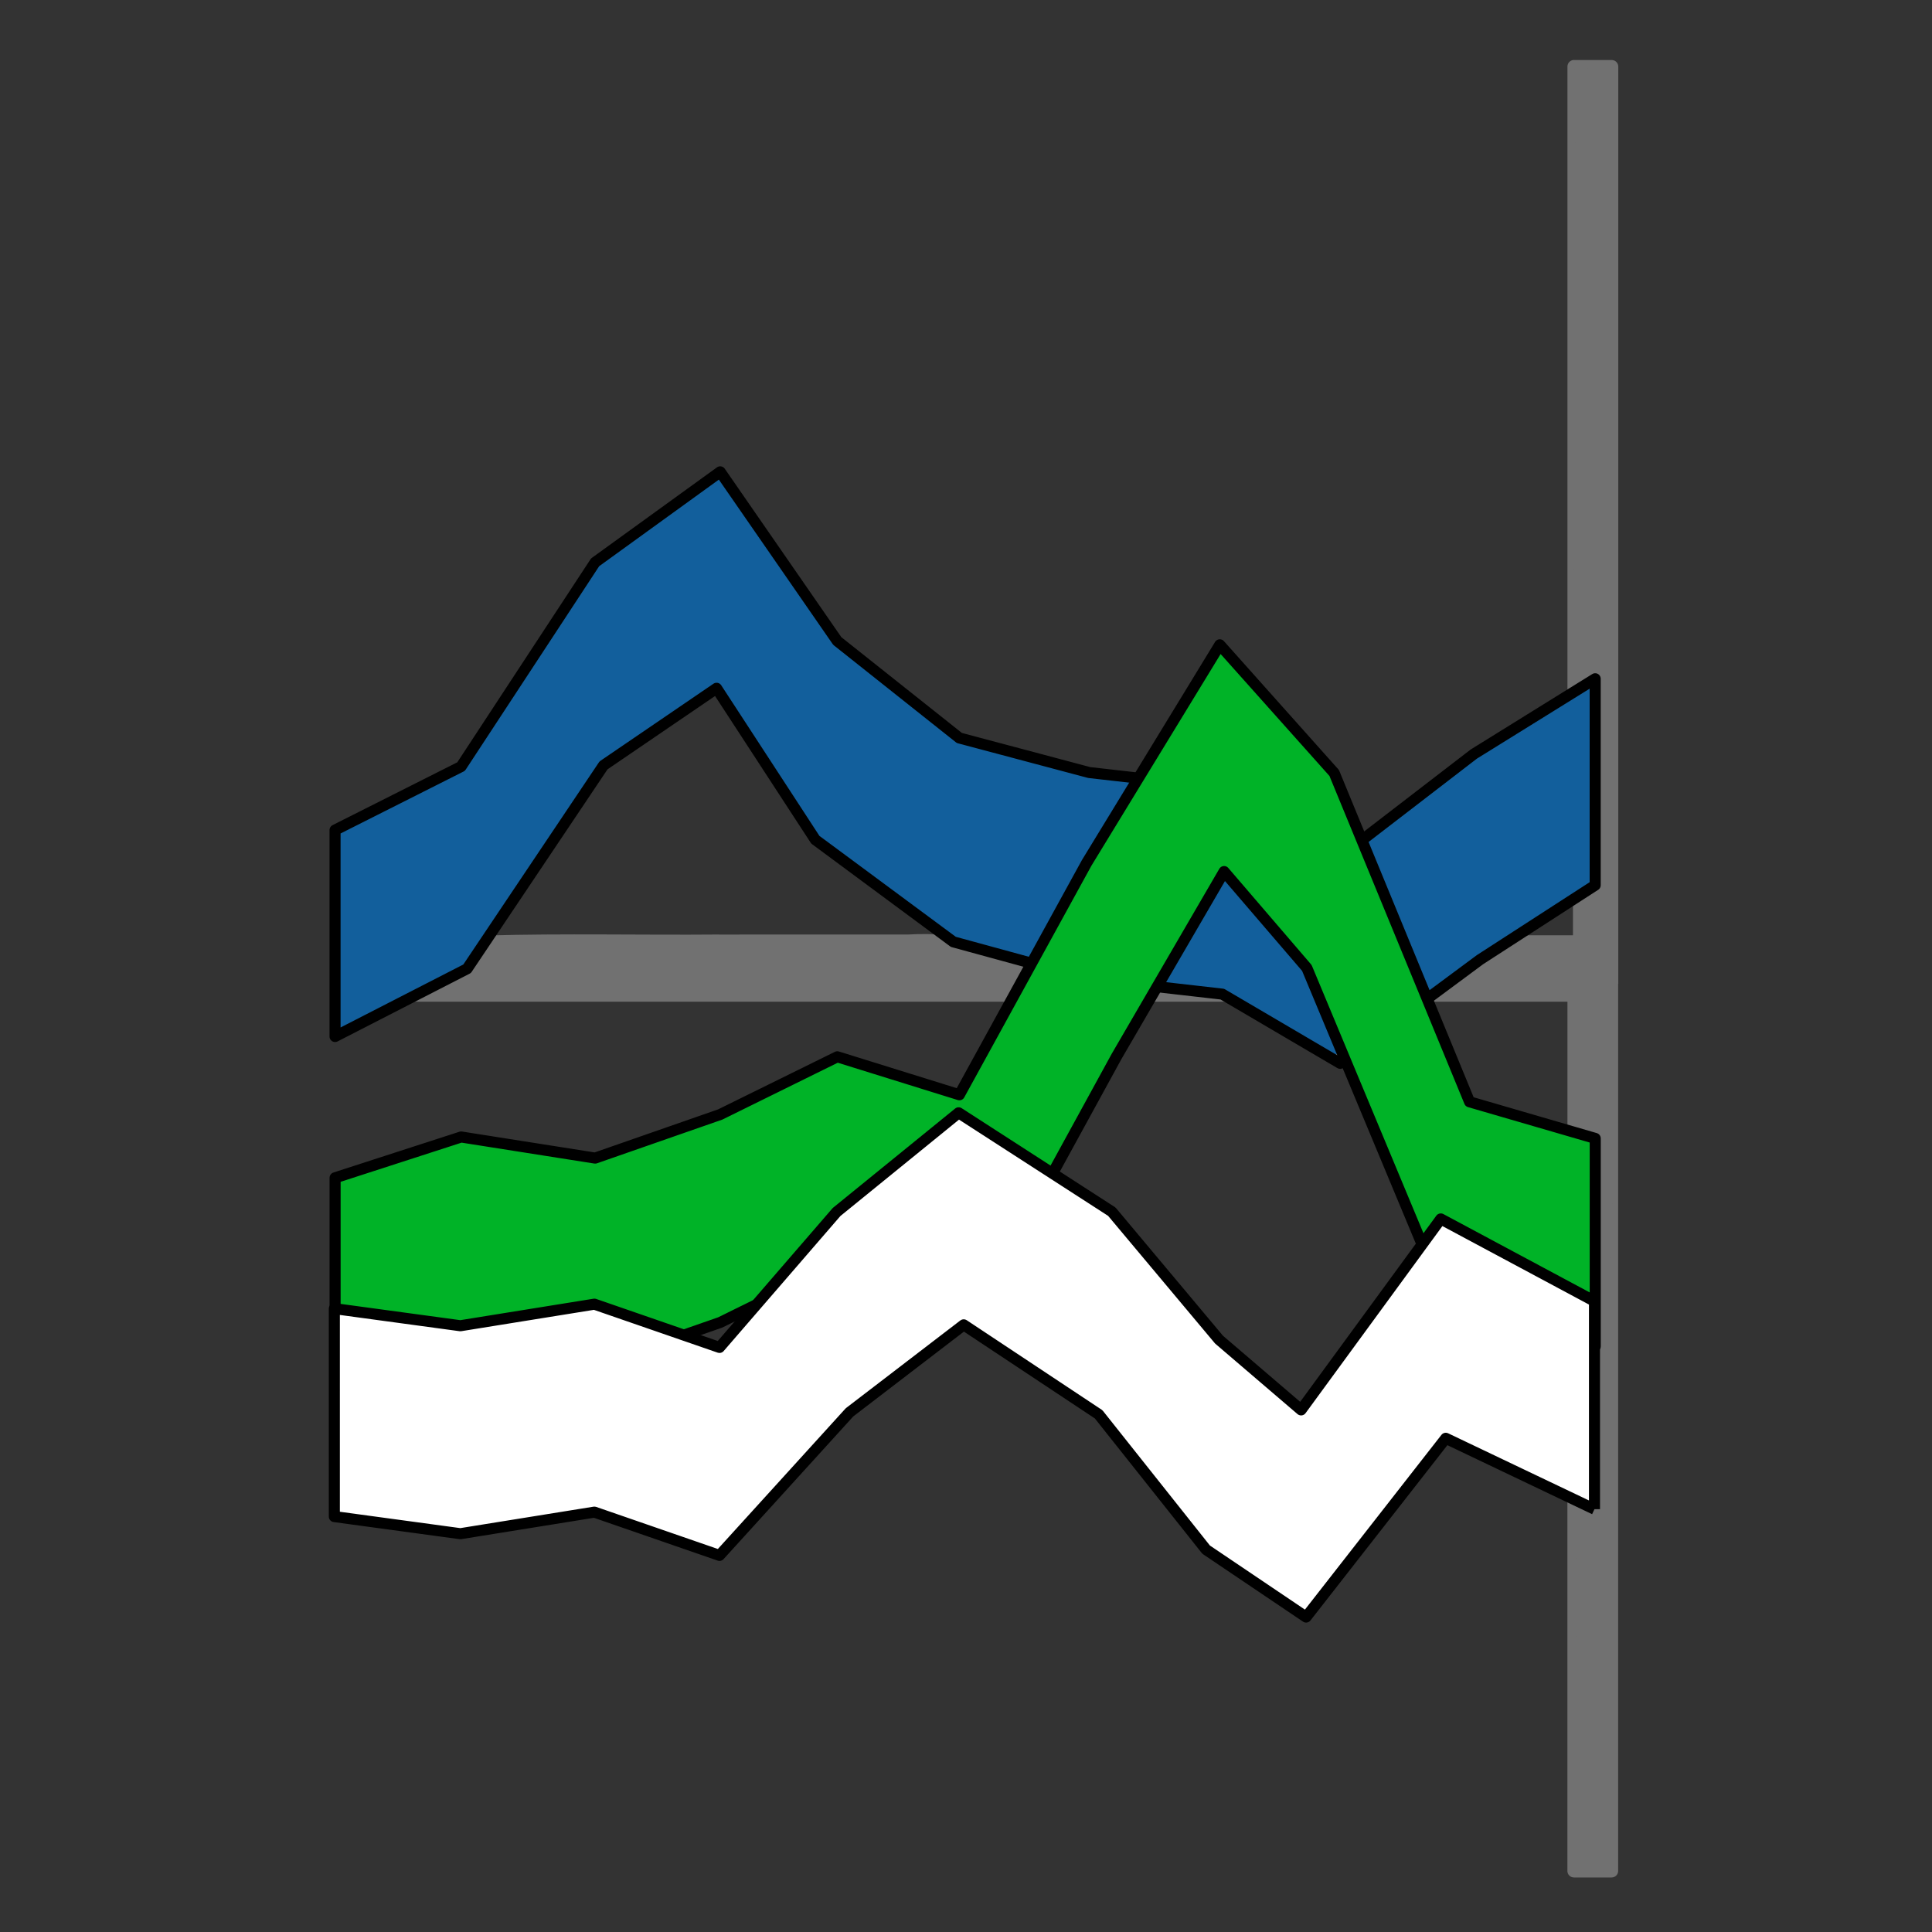
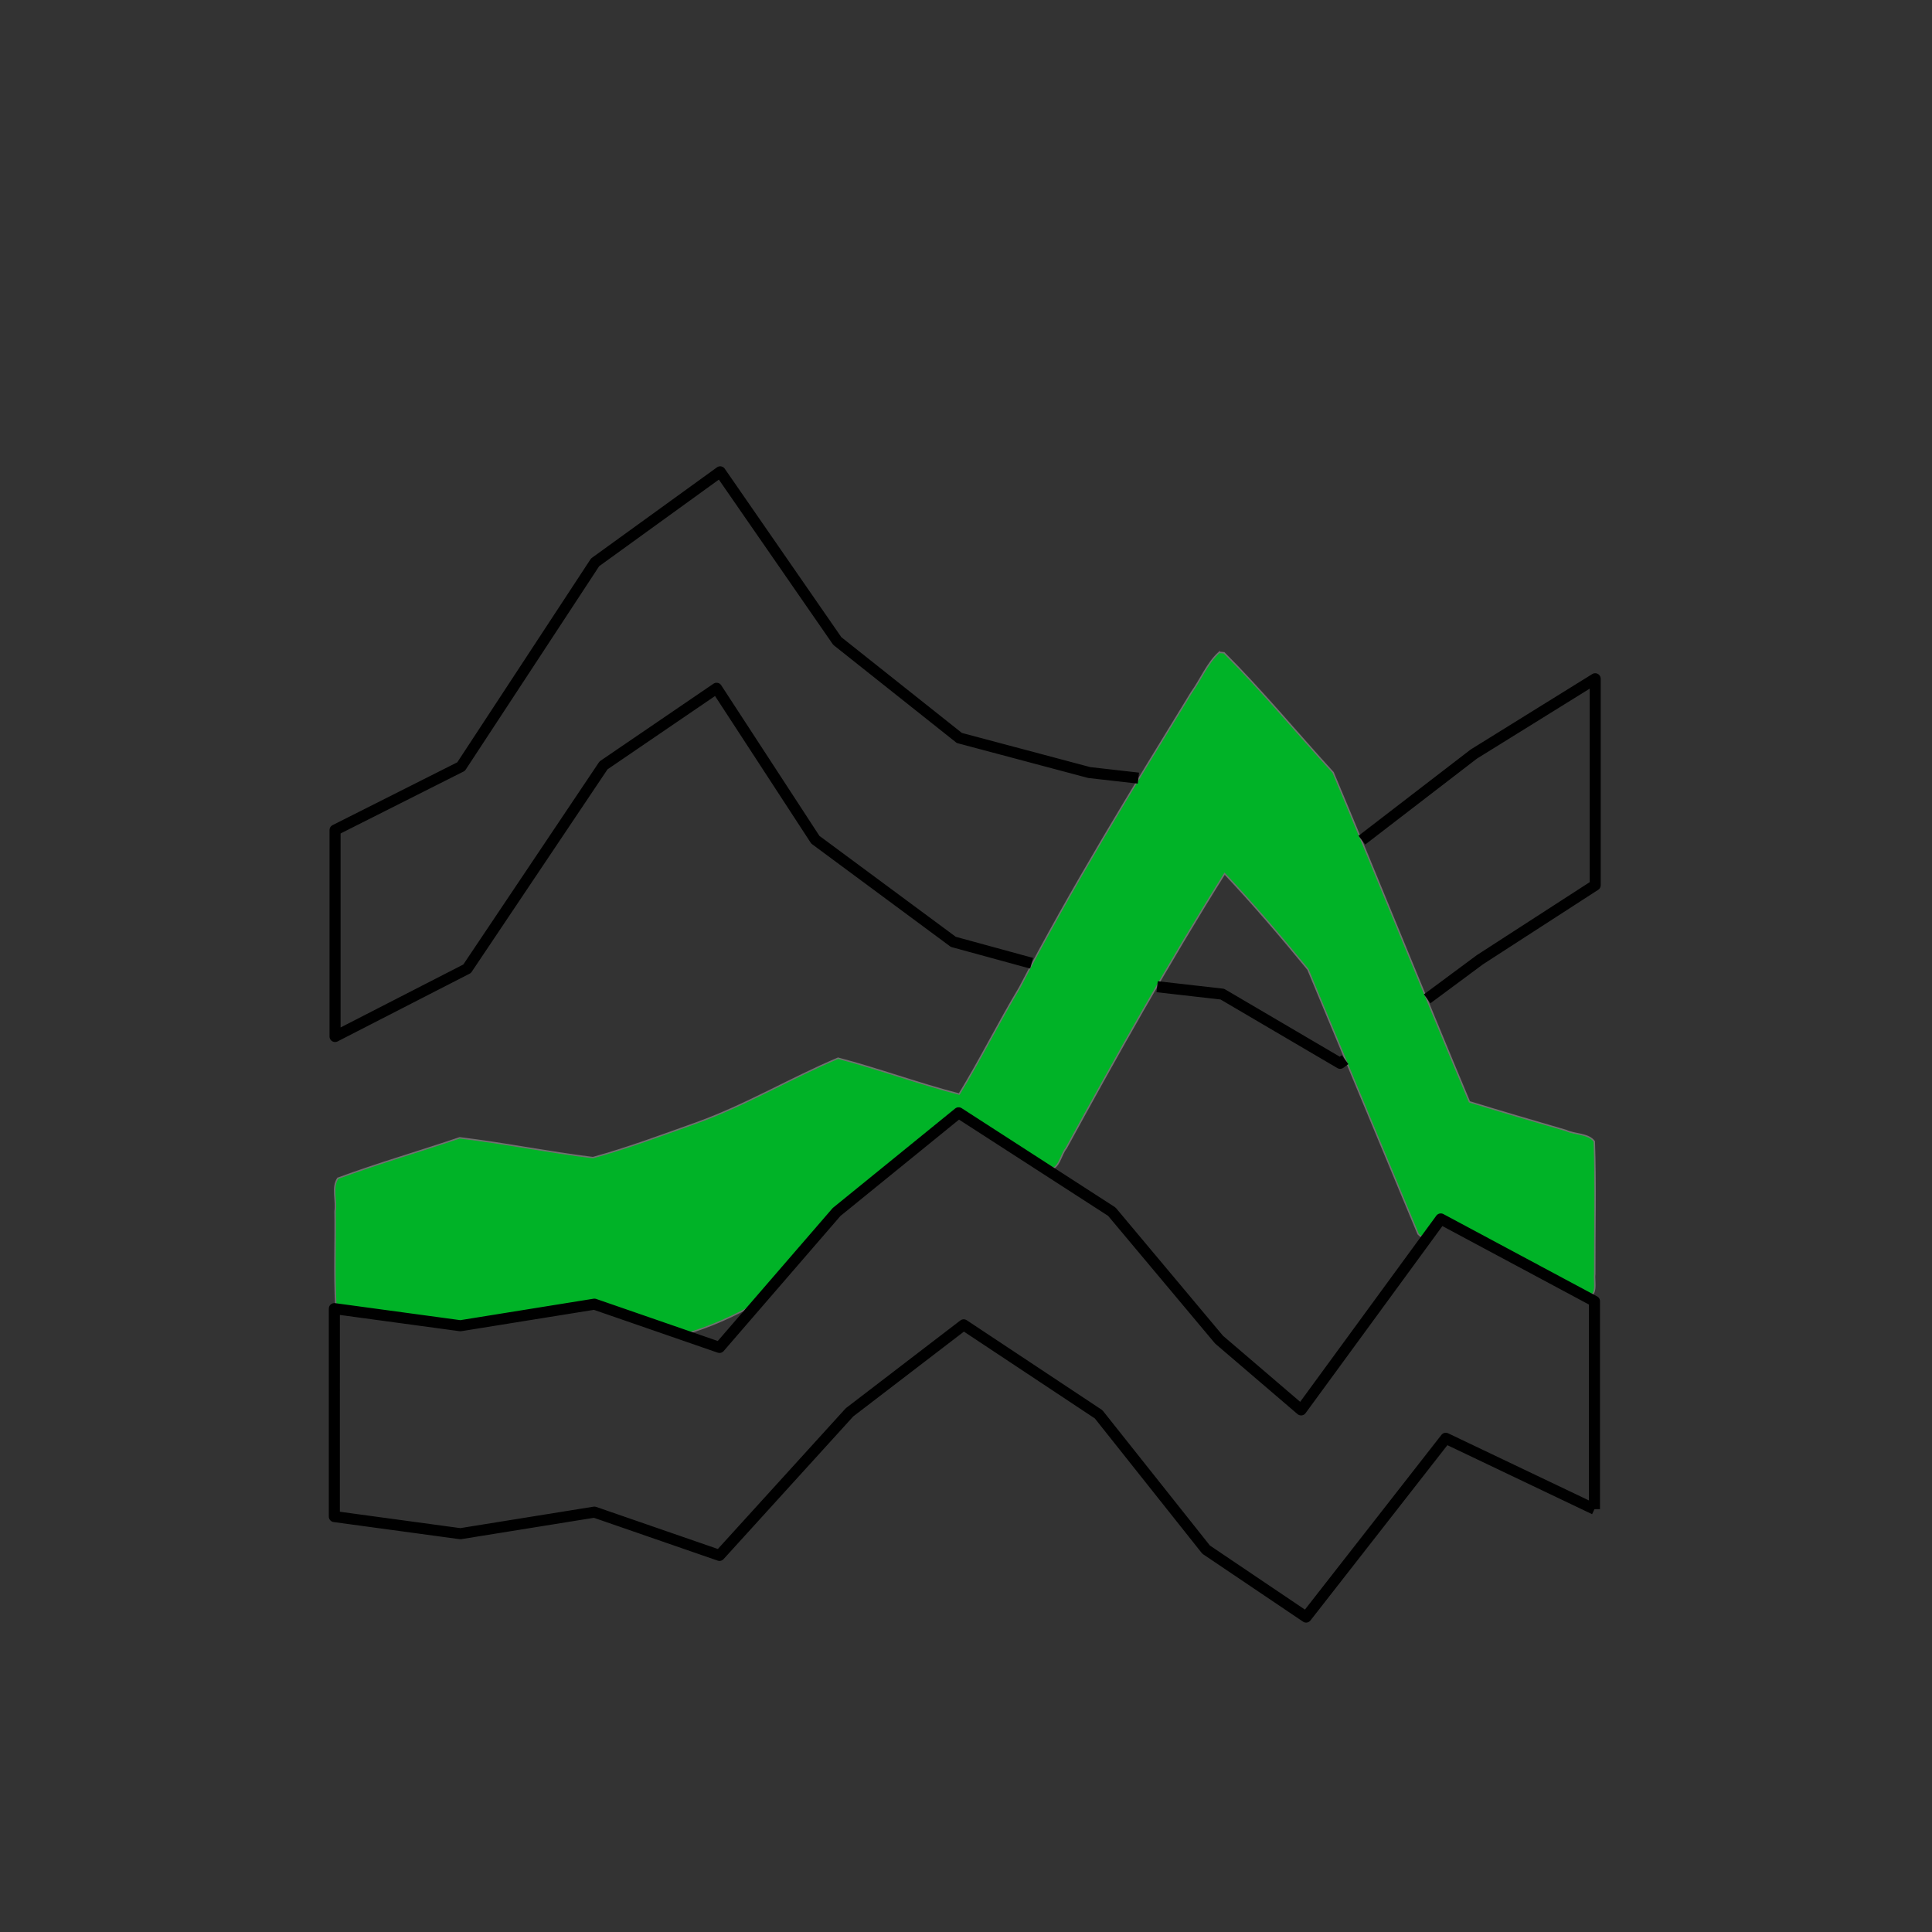
<svg xmlns="http://www.w3.org/2000/svg" xmlns:ns1="http://sodipodi.sourceforge.net/DTD/sodipodi-0.dtd" xmlns:ns2="http://www.inkscape.org/namespaces/inkscape" ns1:docname="Platypus-L-3D-View-Oblique.svg" ns2:version="0.92.4 (5da689c313, 2019-01-14)" id="svg8" version="1.1" viewBox="0 0 32 32" height="32" width="32">
  <rect x="0" y="0" width="32" height="32" fill="#333333" stroke="none" />
  <defs id="defs2" />
  <ns1:namedview id="base" pagecolor="#ffffff" bordercolor="#666666" borderopacity="1.0" ns2:pageopacity="0.0" ns2:pageshadow="2" ns2:zoom="11.313709" ns2:cx="33.444769" ns2:cy="-5.7776104" ns2:document-units="mm" ns2:current-layer="g4356" showgrid="false" units="px" ns2:window-width="1920" ns2:window-height="1177" ns2:window-x="-8" ns2:window-y="-8" ns2:window-maximized="1" fit-margin-top="0" fit-margin-left="0" fit-margin-right="0" fit-margin-bottom="0" />
  <g style="display:inline" transform="matrix(0.063,0,0,0.063,-41.82,-3.656)" id="g4356" ns2:label="Oblique">
    <g id="g4331" transform="matrix(0.968,0,0,0.968,669.543,61.949)">
-       <path id="path4282" style="display:inline;fill:#717171;fill-opacity:1;stroke:#717171;stroke-width:0.033;stroke-miterlimit:4;stroke-dasharray:none;stroke-opacity:1" d="m 453.244,333.315 c -0.327,0.241 -0.712,0.435 -0.98,0.737 0.139,0.227 0.523,0.055 0.763,0.109 0.424,-0.022 0.868,0.044 1.28,-0.033 0.038,-0.257 0.052,-0.551 -0.007,-0.804 -0.338,-0.048 -0.714,-0.032 -1.056,-0.009 z m 1.105,-14.573 c -0.05,0 -0.091,0.041 -0.091,0.091 v 0.441 0.609 0.609 0.609 0.609 0.609 0.609 0.609 0.609 0.609 0.609 0.609 0.609 0.609 0.609 0.609 0.609 0.16 h 0.183 v -0.16 -0.609 -0.609 -0.609 -0.609 -0.609 -0.609 -0.609 -0.609 -0.609 -0.609 -0.609 -0.609 -0.609 -0.609 -0.609 -0.609 -0.349 h 0.441 v 0.6 0.609 0.609 0.609 0.609 0.609 0.609 0.609 0.609 0.609 0.609 0.609 0.609 0.609 0.609 0.609 0.609 0.609 0.609 0.609 0.609 0.609 0.609 1.049 l 0.183,0.007 v -1.056 -0.609 -0.609 -0.609 -0.609 -0.609 -0.609 -0.609 -0.609 -0.609 -0.609 -0.609 -0.609 -0.609 -0.609 -0.609 -0.609 -0.609 -0.609 -0.609 -0.609 -0.609 -0.609 -0.691 c -10e-6,-0.05 -0.041,-0.091 -0.091,-0.091 h -0.609 z m -17.995,14.468 v 0.183 h 0.434 0.609 0.609 0.609 0.609 0.609 0.609 0.609 0.609 0.609 0.609 0.609 0.609 v -0.183 h -0.609 -0.609 -0.609 -0.609 -0.609 -0.609 -0.609 -0.609 -0.609 -0.609 -0.609 -0.609 z m 16.899,0 v 0.183 h 0.488 0.609 v -0.183 h -0.609 z m 1.005,0.532 v 0.22 0.129 h -0.426 -0.609 -0.609 -0.609 v 0.183 h 0.609 0.609 0.609 0.426 v 0.517 0.609 0.609 0.44 h 0.183 v -0.44 -0.609 -0.609 -0.609 -0.22 -0.22 z m 0.623,0.22 v 0.691 c 0,0.406 0,0.811 0,1.217 v 0.609 0.609 0.609 0.609 0.609 0.609 0.609 0.609 0.609 0.609 0.609 0.609 0.609 0.609 0.609 0.609 0.609 0.609 0.609 0.609 0.517 h -0.441 v -0.349 -0.215 -0.609 -0.609 -0.609 -0.609 -0.609 -0.609 -0.609 -0.609 -0.609 h -0.183 v 0.609 0.609 0.609 0.609 0.609 0.609 0.609 0.609 0.609 0.215 0.441 c 0,0.05 0.041,0.091 0.091,0.091 h 0.609 0.015 c 0.05,-1e-5 0.091,-0.041 0.091,-0.091 v -0.609 -0.609 -0.609 -0.609 -0.609 -0.609 -0.609 -0.609 -0.609 -0.609 -0.609 -0.609 -0.609 -0.609 -0.609 -0.609 -0.609 -0.609 -0.609 -0.609 -0.609 -0.609 -0.609 -0.691 z m -19.676,0.129 v 0.183 h 0.609 0.609 0.609 0.609 0.609 0.609 0.609 0.609 0.609 0.609 0.609 0.609 0.609 0.609 0.609 0.609 0.154 v -0.183 h -0.154 -0.609 -0.609 -0.609 -0.609 -0.609 -0.609 -0.609 -0.609 -0.609 -0.609 -0.609 -0.609 -0.609 -0.609 -0.609 z m 12.174,0 v 0.183 h 0.609 0.578 v -0.183 h -0.578 z m 7.418,-5.19 c -0.136,0.126 -0.051,0.352 -0.083,0.518 -0.014,0.983 -0.006,1.966 -0.008,2.949 -0.154,0.114 -0.415,0.195 -0.344,0.438 v 3.554 c 0.03,0.193 0.402,0.079 0.329,0.313 -0.004,1.955 0.03,3.91 -0.004,5.864 0.014,0.104 -0.09,0.125 -0.163,0.077 -0.202,-0.002 -0.123,0.263 -0.146,0.392 -0.026,1.85 -0.01,3.7 -0.015,5.55 0.071,0.19 0.335,0.063 0.491,0.1 0.208,-0.044 0.081,-0.324 0.116,-0.475 -0.007,-4.152 0.015,-8.304 -0.016,-12.456 -0.078,-0.507 -0.012,-1.06 0.011,-1.521 8e-4,-1.732 0.024,-3.465 -0.021,-5.196 10e-4,-0.077 -0.073,-0.13 -0.145,-0.106 z m -0.417,-10.022 c -0.06,0.764 -0.009,1.549 -0.026,2.321 0.012,2.512 -0.026,5.024 0.027,7.535 -0.025,0.157 0.082,0.352 0.258,0.248 0.221,0.031 0.386,-0.079 0.313,-0.327 v -9.71 c -0.063,-0.175 -0.431,-0.099 -0.572,-0.067 z m -14.167,14.318 c -1.276,0.011 -2.559,-0.02 -3.831,0.016 -0.244,0.104 -0.285,0.46 -0.557,0.552 -0.22,0.034 -0.484,0.342 -0.193,0.473 1.504,0.041 3.018,0.007 4.525,0.02 1.64,-0.009 3.288,0.022 4.923,-0.013 0.203,-0.087 0.288,-0.367 0.327,-0.571 -0.156,-0.262 -0.536,-0.203 -0.79,-0.32 -0.412,-0.153 -0.842,-0.182 -1.277,-0.157 -1.042,1.8e-4 -2.084,3.6e-4 -3.126,5.5e-4 z m 14.136,-0.605 v 0.609 0.1 0.441" ns2:connector-curvature="0" ns1:nodetypes="ccccccccscccccccccccccccccccccccccccccccccccccccccccccccccccccccccccccccccccccccccccccccccccccccscccccccccccccccccccccccccccccccccccccccccccccccccccccccccccccccccccccccccccccccccccccccccccccccccccccccccccccssccsccccccccccccccccccccccccccccccccccccccccccccccccccccccccccccccccccccccccccccccccccccccccccccccccccccccccccccc" transform="matrix(16.432,0,0,16.432,-7044.301,-5225.053)" />
-       <path style="fill:#ffffff;fill-opacity:1;stroke:#717171;stroke-width:0.024;stroke-miterlimit:4;stroke-dasharray:none;stroke-opacity:1" d="m 444.126,336.182 c -0.663,0.549 -1.35,1.073 -1.999,1.637 -0.633,0.721 -1.247,1.47 -1.899,2.168 -0.704,-0.185 -1.381,-0.483 -2.08,-0.686 -0.745,0.113 -1.49,0.25 -2.235,0.347 -0.64,-0.08 -1.279,-0.191 -1.921,-0.247 -0.186,0.081 -0.098,0.34 -0.127,0.499 0.004,0.936 -0.028,1.873 0.024,2.808 0.046,0.186 0.298,0.098 0.434,0.151 0.554,0.065 1.107,0.168 1.662,0.212 0.725,-0.117 1.451,-0.234 2.176,-0.351 0.678,0.226 1.351,0.485 2.032,0.692 0.177,-0.061 0.271,-0.282 0.416,-0.402 0.601,-0.652 1.183,-1.325 1.798,-1.964 0.614,-0.464 1.216,-0.953 1.844,-1.393 0.742,0.42 1.442,0.937 2.166,1.399 0.271,0.226 0.451,0.55 0.686,0.815 0.405,0.496 0.784,1.019 1.206,1.498 0.515,0.344 1.023,0.702 1.546,1.034 0.187,0.02 0.245,-0.231 0.369,-0.333 0.676,-0.845 1.316,-1.72 2.012,-2.548 0.774,0.342 1.531,0.723 2.301,1.075 0.217,0.012 0.118,-0.266 0.142,-0.398 0.004,-0.965 -0.006,-1.93 -0.009,-2.895 -0.09,-0.178 -0.338,-0.208 -0.493,-0.324 -0.652,-0.346 -1.299,-0.704 -1.958,-1.037 -0.184,-0.007 -0.233,0.235 -0.352,0.341 -0.686,0.909 -1.334,1.859 -2.034,2.749 -0.478,-0.398 -0.966,-0.792 -1.416,-1.22 -0.586,-0.685 -1.147,-1.398 -1.749,-2.066 -0.82,-0.521 -1.629,-1.072 -2.457,-1.574 -0.033,-0.015 -0.058,-0.005 -0.086,0.012 z" id="path4318" ns2:connector-curvature="0" transform="matrix(16.432,0,0,16.432,-7044.301,-5225.053)" />
      <path style="fill:#00b327;fill-opacity:1;stroke:#717171;stroke-width:0.024;stroke-miterlimit:4;stroke-dasharray:none;stroke-opacity:1" d="m 448.484,328.517 c -0.197,0.178 -0.301,0.445 -0.456,0.66 -0.984,1.606 -1.973,3.211 -2.843,4.883 -0.348,0.579 -0.648,1.187 -0.997,1.758 -0.674,-0.174 -1.332,-0.417 -2.002,-0.593 -0.786,0.332 -1.531,0.778 -2.338,1.068 -0.565,0.202 -1.133,0.415 -1.714,0.575 -0.736,-0.09 -1.467,-0.239 -2.202,-0.327 -0.67,0.227 -1.355,0.425 -2.015,0.669 -0.101,0.147 -0.018,0.368 -0.045,0.544 0.008,0.515 -0.016,1.037 0.012,1.548 0.105,0.144 0.348,0.075 0.508,0.13 0.714,0.078 1.437,0.282 2.154,0.117 0.549,-0.081 1.103,-0.198 1.65,-0.252 0.487,0.157 0.966,0.361 1.459,0.488 0.419,-0.119 0.822,-0.304 1.201,-0.516 0.461,-0.517 0.892,-1.066 1.372,-1.563 0.651,-0.523 1.285,-1.064 1.955,-1.561 0.506,0.285 0.976,0.628 1.481,0.914 0.178,0.014 0.198,-0.237 0.292,-0.347 0.837,-1.533 1.69,-3.057 2.619,-4.537 0.475,0.503 0.936,1.044 1.377,1.582 0.607,1.457 1.214,2.915 1.821,4.372 0.146,0.169 0.244,-0.107 0.342,-0.198 0.09,-0.064 0.216,0.088 0.318,0.109 0.71,0.359 1.404,0.747 2.11,1.114 0.212,0.034 0.134,-0.234 0.15,-0.36 -0.002,-0.731 0.018,-1.467 -0.008,-2.194 -0.099,-0.133 -0.319,-0.111 -0.468,-0.181 -0.532,-0.155 -1.065,-0.31 -1.595,-0.473 -0.76,-1.811 -1.493,-3.634 -2.253,-5.443 -0.602,-0.658 -1.172,-1.349 -1.803,-1.979 -0.026,-0.004 -0.055,-0.005 -0.082,-0.006 z" id="path4316" ns2:connector-curvature="0" transform="matrix(16.432,0,0,16.432,-7044.301,-5225.053)" />
-       <path id="path4314" transform="matrix(16.432,0,0,16.432,-7044.301,-5225.053)" style="fill:#125f9c;fill-opacity:1;stroke:#717171;stroke-width:0.024;stroke-miterlimit:4;stroke-dasharray:none;stroke-opacity:1" d="m 448.545,332.257 c -0.25,0.309 -0.419,0.684 -0.631,1.021 -0.106,0.223 -0.288,0.421 -0.36,0.656 0.056,0.193 0.324,0.121 0.474,0.167 0.262,0.035 0.541,0.015 0.753,0.199 0.521,0.297 1.026,0.625 1.564,0.89 0.192,0.005 0.107,-0.215 0.054,-0.315 -0.167,-0.397 -0.317,-0.807 -0.512,-1.189 -0.417,-0.475 -0.808,-0.978 -1.248,-1.431 -0.031,0.002 -0.066,-0.018 -0.095,1.8e-4 z m 5.984,-3.175 c -0.99,0.576 -1.961,1.195 -2.857,1.911 -0.258,0.222 -0.574,0.395 -0.795,0.649 0.284,0.774 0.622,1.534 0.932,2.3 0.022,0.118 0.134,0.267 0.263,0.173 0.834,-0.613 1.709,-1.167 2.579,-1.727 0.103,-0.189 0.018,-0.435 0.046,-0.647 -0.012,-0.848 0.025,-1.698 -0.022,-2.544 -0.008,-0.071 -0.071,-0.135 -0.146,-0.117 z m -14.37,-3.477 c -0.669,0.478 -1.339,0.956 -1.996,1.449 -0.733,1.117 -1.465,2.233 -2.198,3.35 -0.678,0.352 -1.377,0.678 -2.043,1.045 -0.082,0.186 -0.012,0.423 -0.037,0.628 0.003,0.88 -0.025,1.767 -0.002,2.644 0.114,0.175 0.323,-0.076 0.468,-0.11 0.51,-0.253 1.012,-0.525 1.513,-0.793 0.301,-0.175 0.447,-0.521 0.658,-0.785 0.612,-0.886 1.193,-1.8 1.814,-2.675 0.616,-0.406 1.208,-0.85 1.843,-1.225 0.573,0.815 1.095,1.667 1.655,2.49 0.755,0.542 1.478,1.13 2.256,1.638 0.376,0.159 0.788,0.212 1.173,0.348 0.195,-0.004 0.244,-0.259 0.348,-0.386 0.466,-0.836 0.933,-1.669 1.441,-2.479 0.05,-0.208 -0.241,-0.164 -0.37,-0.195 -0.722,-0.119 -1.426,-0.335 -2.132,-0.515 -0.233,-0.049 -0.455,-0.129 -0.625,-0.303 -0.577,-0.464 -1.172,-0.91 -1.732,-1.393 -0.662,-0.885 -1.267,-1.831 -1.923,-2.722 -0.031,-0.04 -0.072,-0.015 -0.112,-0.009 z" ns2:connector-curvature="0" />
-       <path id="path4137" style="display:inline;fill:none;stroke:#000000;stroke-width:3;stroke-linecap:butt;stroke-linejoin:round;stroke-opacity:1" d="m 179.815,358.568 9.443,-3.292 0.437,-0.152 8.97,-4.42 0.904,-0.446 m 227.565,11.303 0.203,0.059 v -10 -10 -10 -10 -8.272 -8.209 l -5.79,-1.686 v 0 l -9.601,-2.795 -9.602,-2.795 -9.14,-2.66 -3.806,-9.247 -3.807,-9.248 -3.901,-9.479 -0.413,-1.003 -2.231,-5.421 -0.749,-1.819 v 0 l -2.981,-7.241 -3.806,-9.247 -3.806,-9.248 -1.238,-3.008 -2.511,-6.1 -3.806,-9.247 -3.706,-9.002 -6.659,-7.461 -6.659,-7.46 -6.659,-7.46 -6.659,-7.461 -4.438,-4.972 -5.209,8.536 -5.21,8.536 -5.21,8.535 -5.21,8.536 -1.264,2.071 -4.449,7.29 -5.21,8.535 -3.703,6.068 v 0 l -0.683,1.119 -4.812,8.767 -4.812,8.766 -1.659,3.021 -0.486,0.886 -3.195,5.821 -0.779,1.42 v 0 l -3.975,7.24 -4.811,8.767 -4.812,8.766 -4.812,8.766 -0.421,0.767 -9.548,-2.971 -9.549,-2.972 -9.548,-2.971 -4.509,-1.404 -8.97,4.42 -8.97,4.42 -8.971,4.42 -4.887,2.408 -9.443,3.292 -9.442,3.293 -9.442,3.292 -5.648,1.969 -9.878,-1.556 -9.878,-1.555 -9.878,-1.556 -6.762,-1.065 -9.514,3.08 -9.514,3.08 -9.514,3.08 -5.69,1.842 v 8.21 10 10 7.352 m 194.853,-36.748 4.801,-8.772 4.801,-8.772 4.801,-8.773 2.997,-5.476 5.028,-8.645 4.646,-7.988 1.33,-2.287 2.882,-4.953 v 0 l 1.371,-2.358 2.84,-4.883 5.028,-8.644 5.028,-8.644 0.555,-0.954 v 0 l 0.487,-0.839 6.514,7.588 6.514,7.587 3.353,3.906 6.097,7.102 0.057,0.139 v 0 l 3.02,7.24 3.848,9.23 0.141,0.338 1.972,4.728 1.346,3.228 3.848,9.229 3.849,9.23 3.849,9.23 3.848,9.23 3.849,9.229 1.682,4.035" ns2:connector-curvature="0" />
      <path id="path4143" style="fill:none;stroke:#000000;stroke-width:3;stroke-linecap:butt;stroke-linejoin:round;stroke-opacity:1" d="m 303.266,207.293 -9.936,-1.13 -3.426,-0.39 -9.664,-2.573 -9.663,-2.572 -9.664,-2.573 -6.28,-1.671 -7.83,-6.221 -7.83,-6.22 -7.83,-6.22 -7.83,-6.22 -1.834,-1.457 -5.69,-8.223 -5.691,-8.223 -5.691,-8.223 -5.691,-8.222 -5.69,-8.223 -3.345,-4.833 -8.102,5.861 -8.102,5.862 -8.102,5.862 -8.102,5.861 -1.567,1.134 -5.485,8.361 -5.486,8.361 -5.486,8.361 -5.486,8.361 -5.486,8.361 -5.486,8.36 -3.481,5.307 -8.931,4.498 -8.931,4.499 -8.931,4.499 -7.439,3.747 v 10 10 10 10 8.272 7.796 l 8.897,-4.565 8.898,-4.564 4.106,-2.107 8.898,-4.564 5.067,-2.599 0.051,-0.077 v 0 l 4.857,-7.241 5.57,-8.305 5.57,-8.305 5.57,-8.305 5.571,-8.305 5.57,-8.305 4.291,-6.398 8.262,-5.634 8.262,-5.634 8.261,-5.634 5.921,-4.038 5.462,8.377 5.461,8.377 5.461,8.377 5.461,8.377 4.97,7.625 8.038,5.949 8.038,5.949 8.038,5.949 8.037,5.949 5.315,3.934 0.018,0.013 9.646,2.635 9.647,2.636 1.965,0.537 m 34.092,6.373 9.936,1.131 7.767,0.884 0.465,0.272 8.623,5.064 8.623,5.064 8.623,5.064 5.67,3.329 1.346,-0.997 m 22.288,-16.521 1.352,-1.003 8.033,-5.954 1.735,-1.286 v 0 l 3.236,-2.399 7.49,-4.842 8.397,-5.429 8.398,-5.43 1.216,-0.786 v 0 l 5.776,-3.734 v -10 -10 -10 -10 -8.272 -7.796 l -5.776,3.585 v 0 l -8.497,5.272 -8.497,5.273 -8.497,5.273 -1.704,1.058 -7.926,6.097 -7.927,6.097 -7.926,6.098 -6.618,5.091" ns2:connector-curvature="0" />
      <path style="fill:none;stroke:#000000;stroke-width:3;stroke-linecap:butt;stroke-linejoin:round;stroke-opacity:1" ns2:connector-curvature="0" d="m 421.547,262.606 v 0" id="path4149" />
      <path style="display:inline;fill:none;stroke:#000000;stroke-width:3;stroke-linecap:butt;stroke-linejoin:round;stroke-opacity:1" ns2:connector-curvature="0" d="m 427.134,405.849 v -10 -10 -10 -10 -4.288 -3.984 -4.226 -3.983 l -5.587,-2.992 v 0 l -8.815,-4.721 -8.816,-4.721 -8.815,-4.721 -1.897,-1.016 -6.199,-3.32 -0.284,-0.152 -1.332,-0.713 -5.062,6.921 -5.903,8.072 -5.903,8.072 -5.903,8.071 -5.903,8.072 -5.903,8.072 -3.355,4.588 -7.597,-6.503 -7.597,-6.503 -7.097,-6.075 -6.423,-7.665 -6.422,-7.665 -6.423,-7.664 -6.423,-7.665 -3.432,-4.096 -8.401,-5.424 -7.697,-4.968 -7.772,-5.017 -8.402,-5.424 -3.375,-2.179 -5.749,-3.711 -0.204,-0.131 -2.448,1.989 -7.76,6.307 -7.76,6.307 -7.761,6.307 -7.221,5.868 v 0 l -0.203,0.165 -6.54,7.565 -2.817,3.259 -6.54,7.565 -5.824,6.736 -6.54,7.565 -3.537,4.093 -9.451,-3.27 -0.226,-0.078 -9.45,-3.269 -2.369,-0.819 -9.451,-3.269 -2.825,-0.978 v 0 l -0.203,-0.07 -9.873,1.59 -9.873,1.589 -7.146,1.151 -9.301,1.498 -0.204,0.032 -6.374,-0.866 -9.909,-1.346 -9.909,-1.346 -7.836,-1.065 v 0 l -0.203,-0.027 v 10 10 l -10e-4,10 v 10 8.272 8.209 l 9.909,1.347 9.909,1.346 9.909,1.346 4.505,0.612 9.873,-1.59 9.873,-1.589 9.873,-1.59 6.778,-1.091 9.45,3.269 9.451,3.269 9.45,3.269 5.623,1.945 6.726,-7.4 6.726,-7.4 6.726,-7.401 6.726,-7.4 6.725,-7.4 1.683,-1.851 7.937,-6.083 7.937,-6.083 7.937,-6.083 7.202,-5.519 8.333,5.527 8.334,5.528 8.333,5.527 8.334,5.528 3.308,2.194 6.22,7.83 6.221,7.83 6.22,7.83 6.221,7.829 4.313,5.429 8.291,5.592 8.291,5.591 8.291,5.591 2.288,1.543 6.156,-7.88 6.157,-7.881 6.156,-7.88 6.156,-7.881 6.156,-7.88 6.156,-7.881 0.995,-1.273 9.026,4.304 9.026,4.305 9.027,4.304 7.722,3.682 v 0 l 5.587,2.664" id="path4151" />
      <path style="fill:none;stroke:#000000;stroke-width:3;stroke-linecap:butt;stroke-linejoin:round;stroke-opacity:1" ns2:connector-curvature="0" d="m 426.667,258.986 v 0" id="path4163" />
      <path style="fill:none;stroke:#000000;stroke-width:3;stroke-linecap:butt;stroke-linejoin:round;stroke-opacity:1" ns2:connector-curvature="0" d="m 431.787,262.606 v 0" id="path4169" />
    </g>
  </g>
</svg>